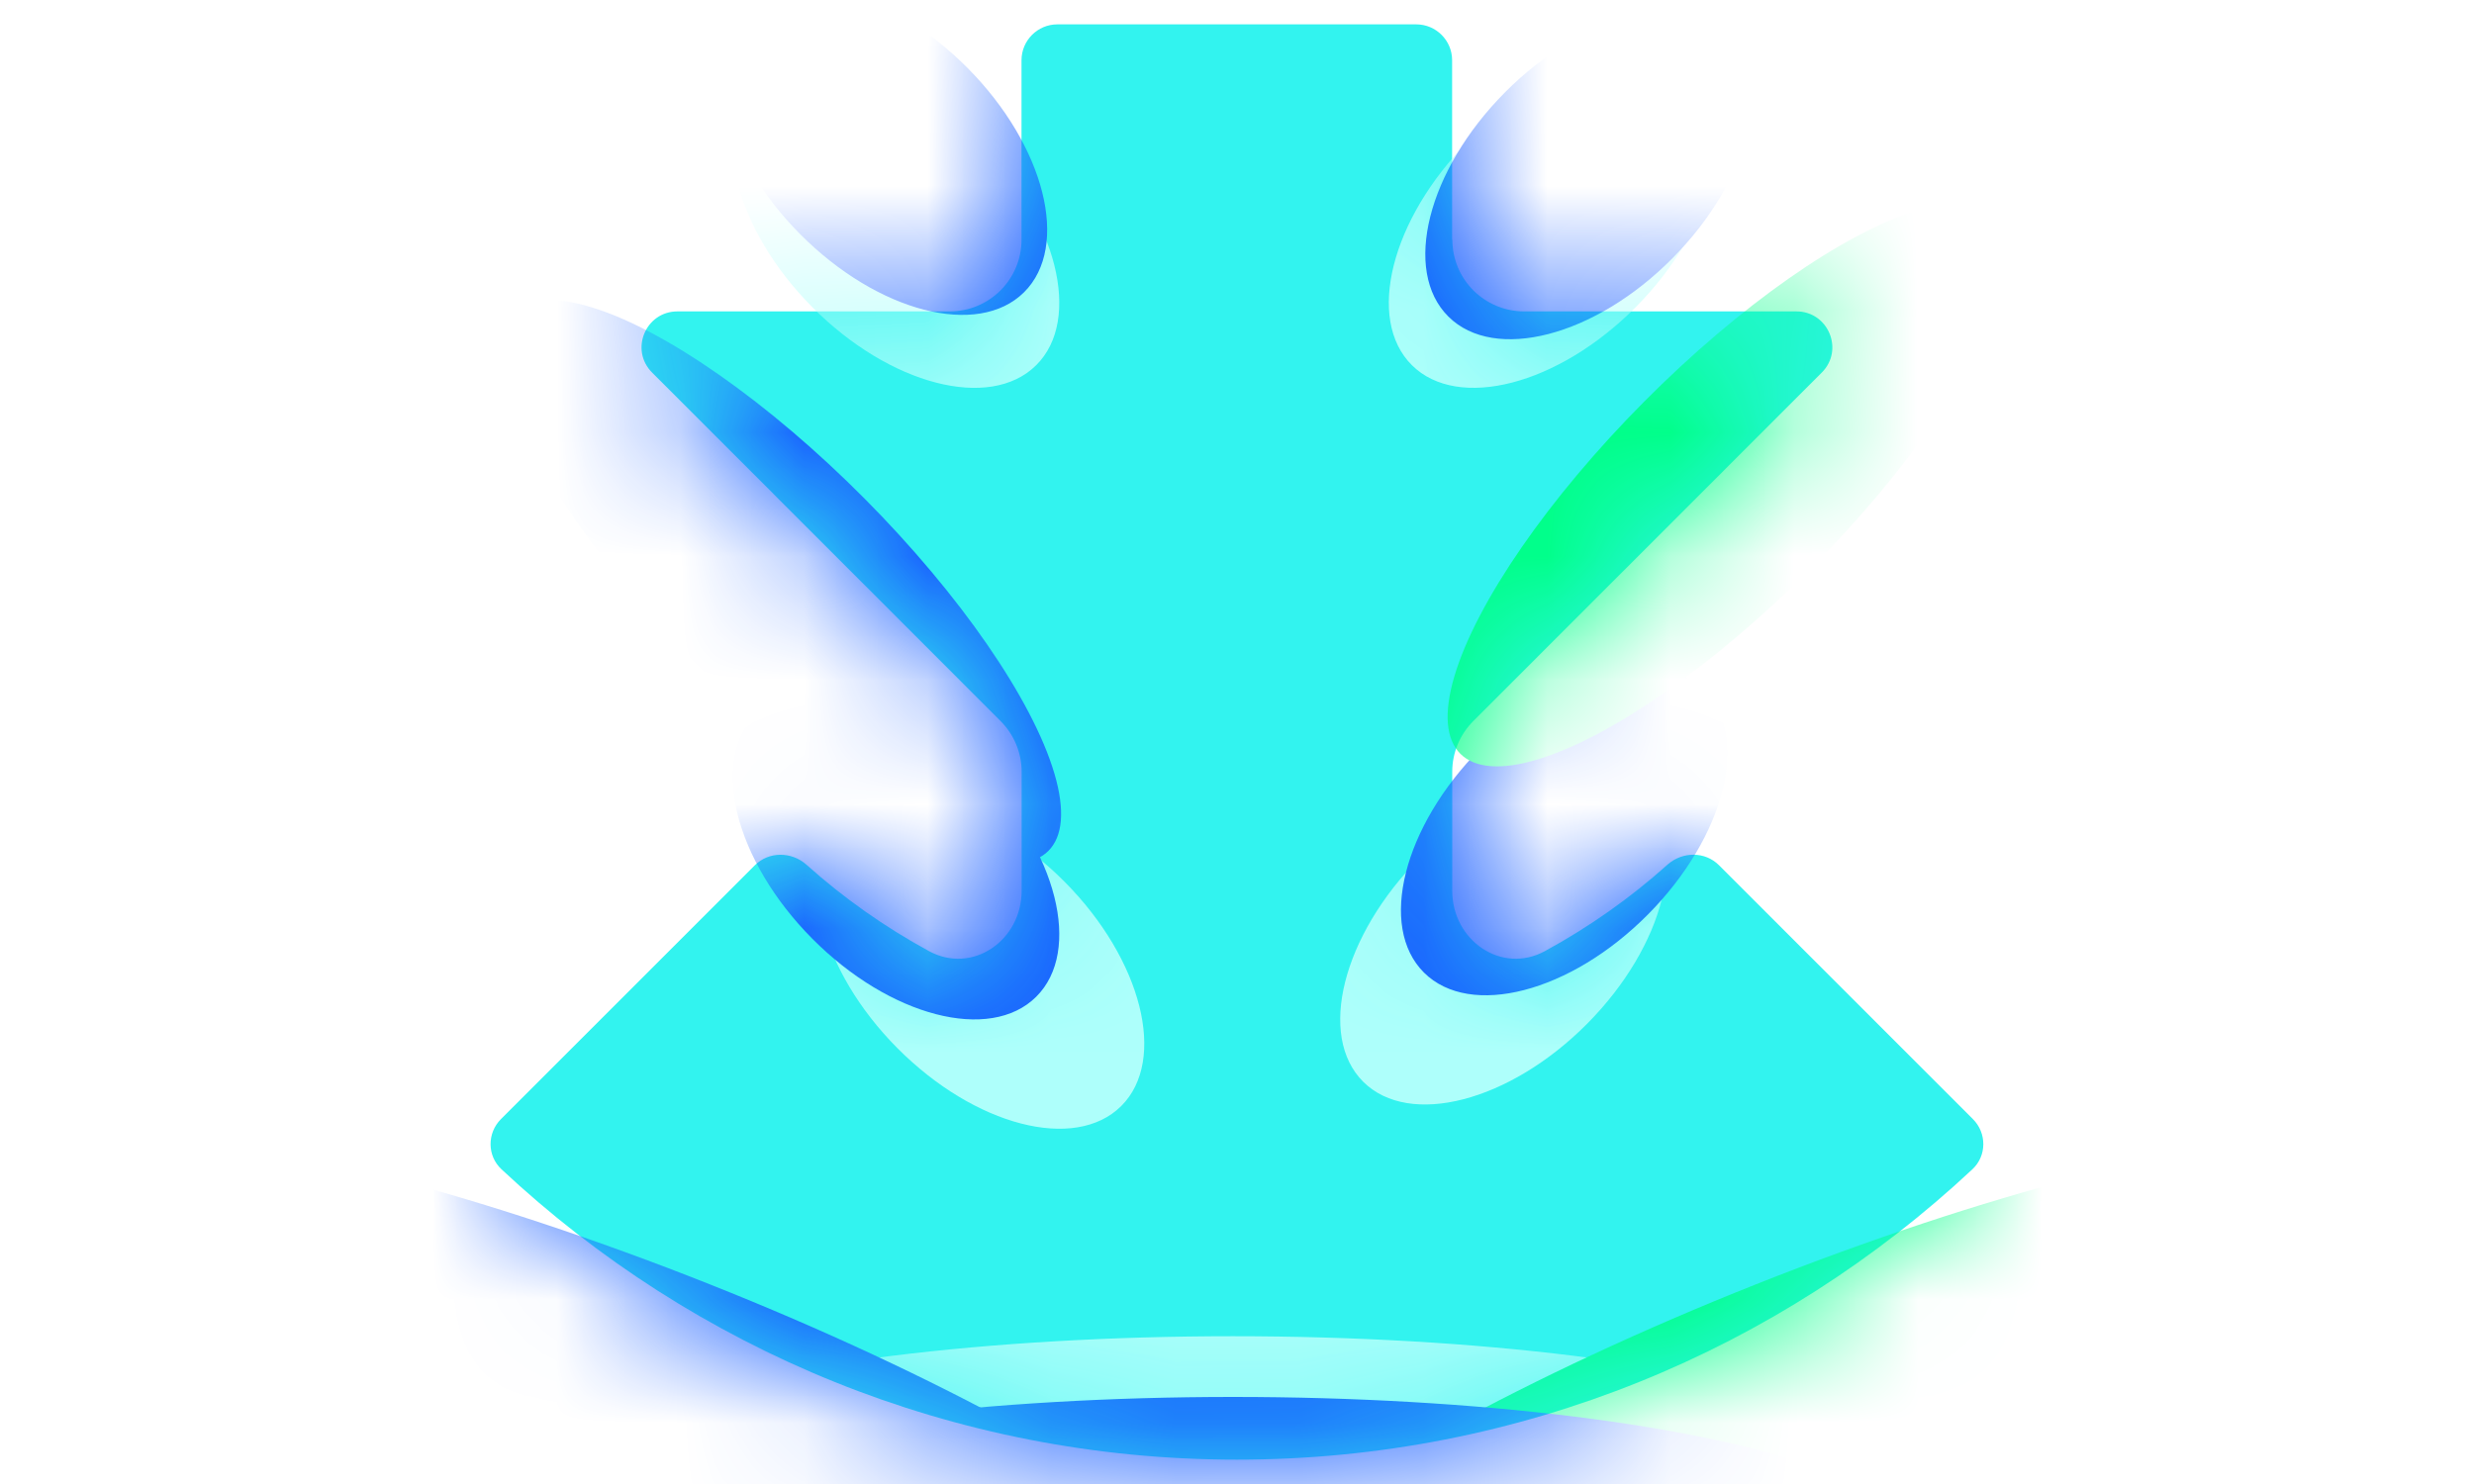
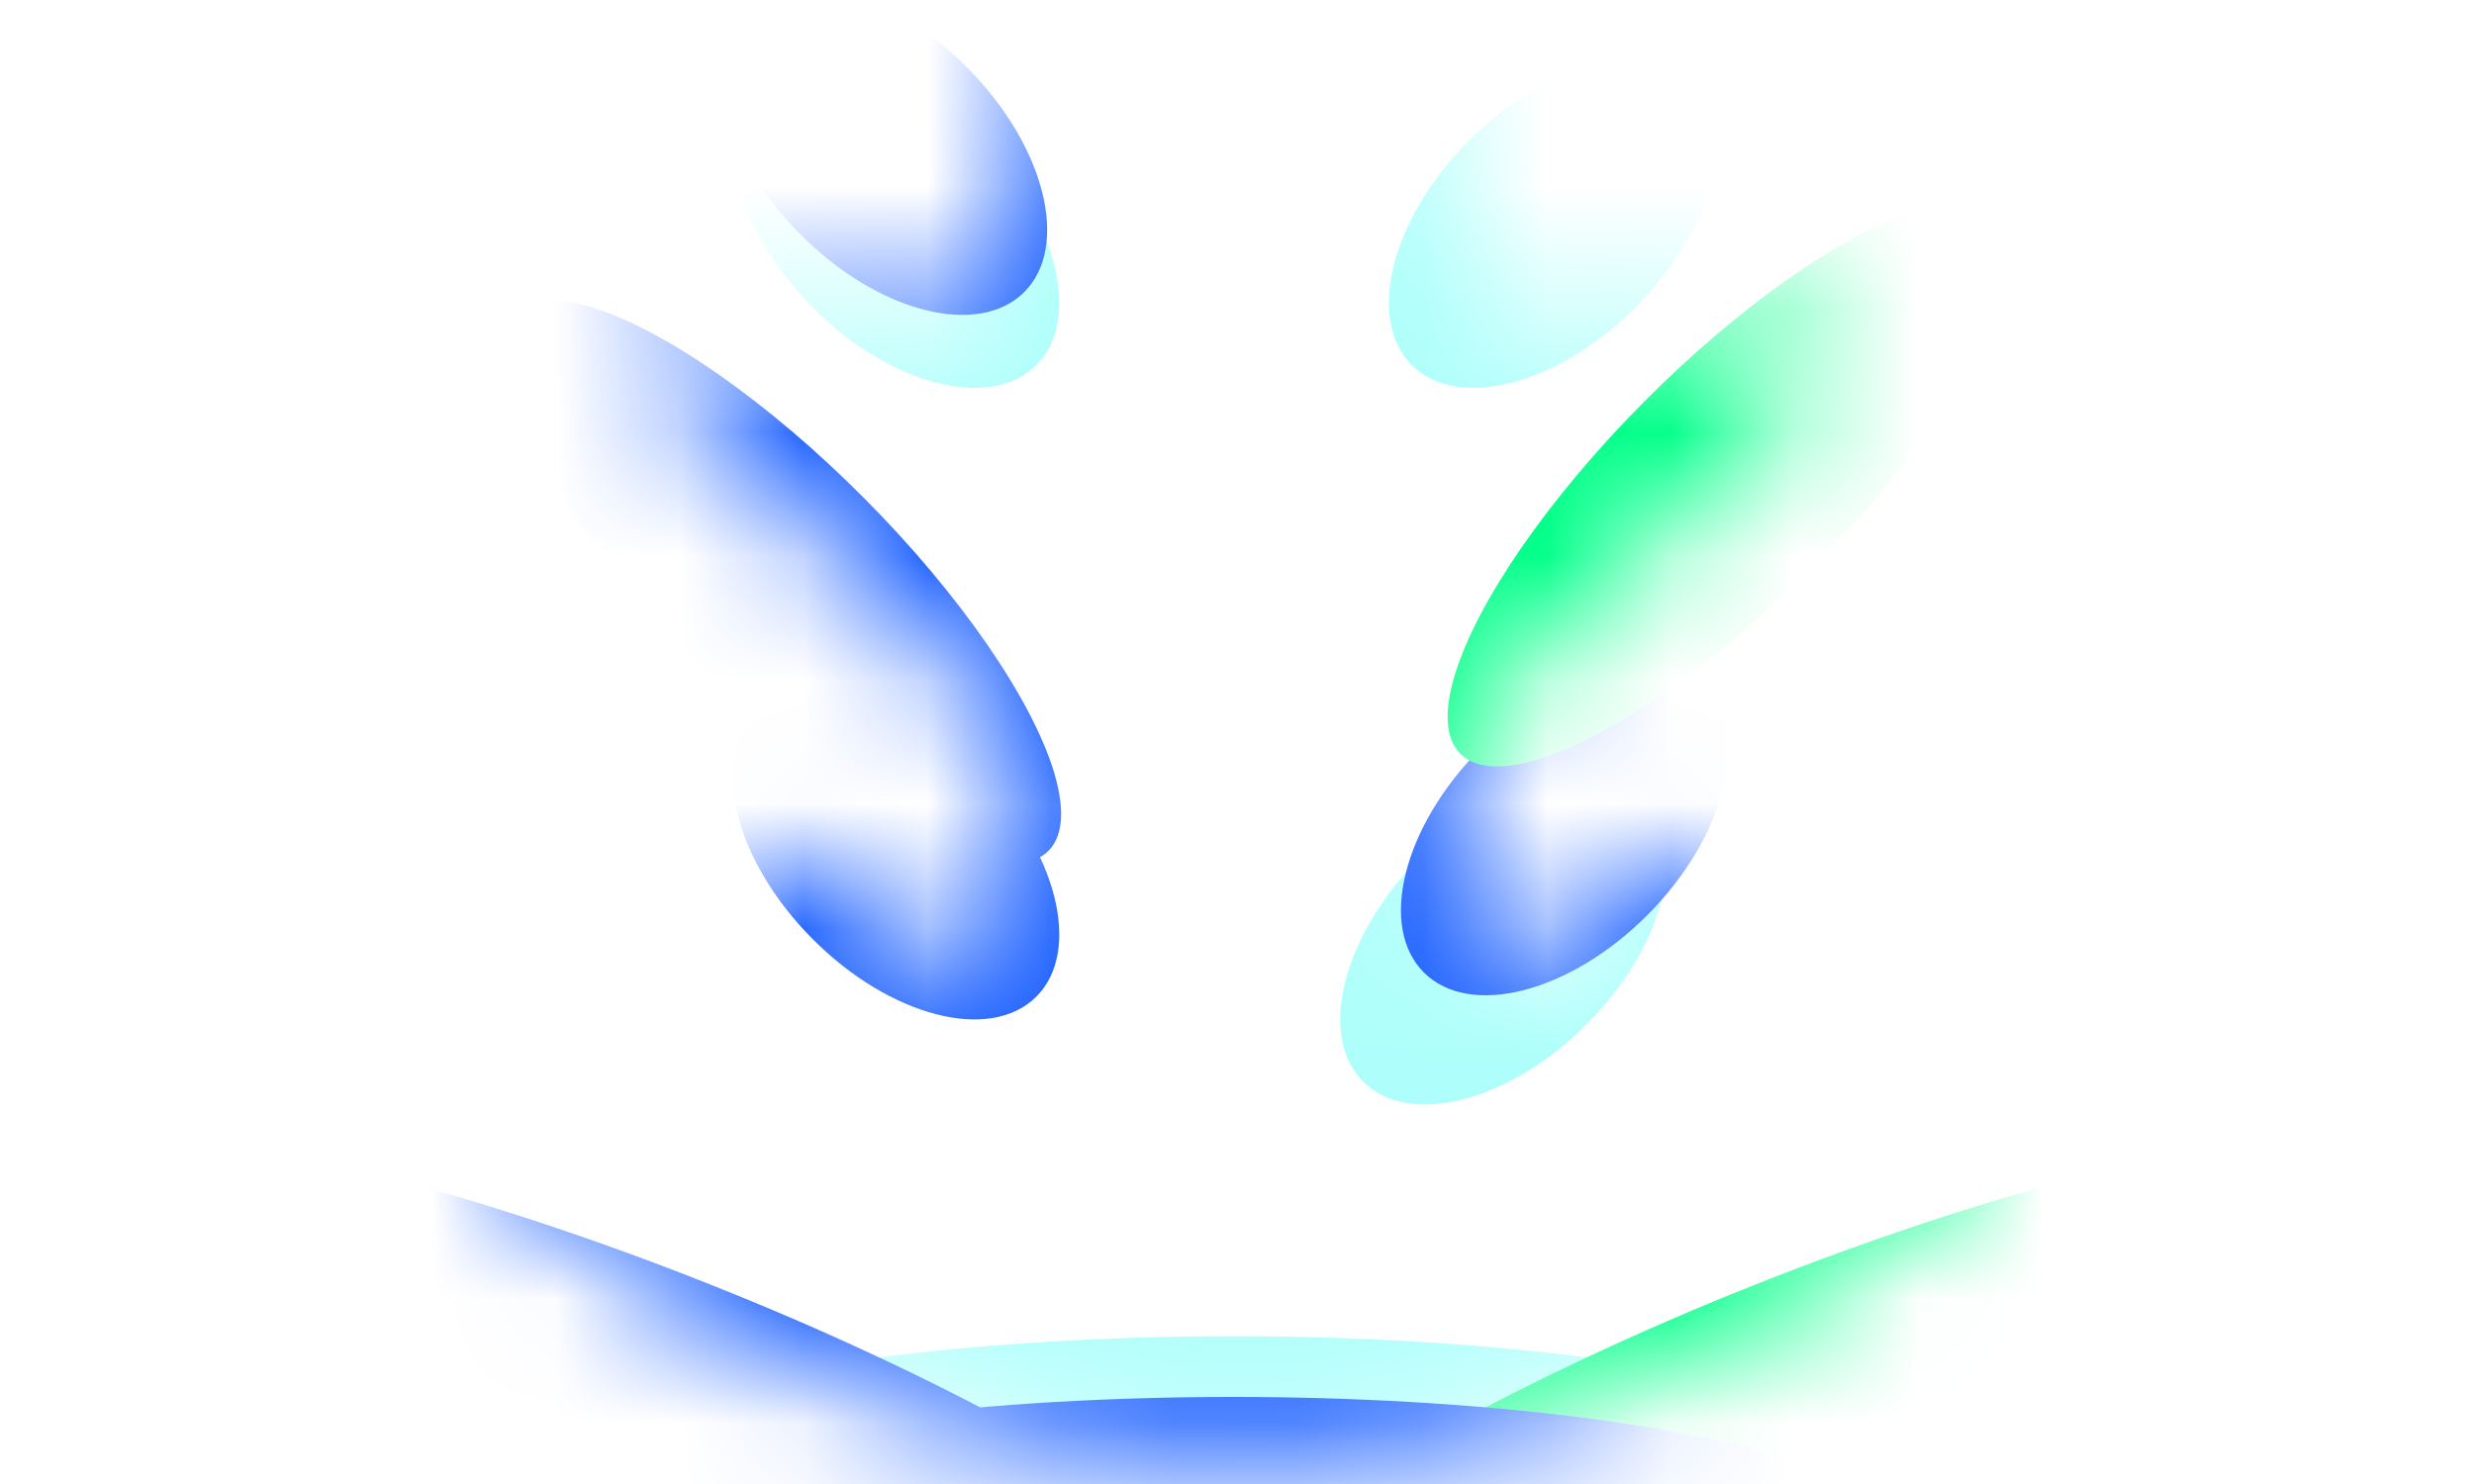
<svg xmlns="http://www.w3.org/2000/svg" width="20" height="12" viewBox="0 0 20 12" fill="none">
-   <path d="M18.005 0H16.411C18.77 3.377 18.784 8.611 16.411 12H18.005C20.377 8.611 20.364 3.377 18.005 0Z" fill="white" />
-   <path d="M1.995 0C-0.364 3.377 -0.377 8.611 1.995 12H3.589C1.217 8.611 1.231 3.377 3.589 0H1.995Z" fill="white" />
-   <path d="M11.741 1.938C11.741 2.259 12.001 2.518 12.321 2.518H14.522C14.781 2.518 14.91 2.831 14.727 3.013L11.911 5.83C11.802 5.939 11.74 6.086 11.74 6.24V7.203C11.74 7.604 12.138 7.882 12.489 7.691C12.847 7.496 13.18 7.261 13.481 6.991C13.601 6.885 13.784 6.883 13.897 6.997L15.949 9.049C16.062 9.162 16.062 9.346 15.945 9.455C14.389 10.911 12.298 11.803 9.999 11.803C7.701 11.803 5.609 10.911 4.054 9.455C3.937 9.346 3.937 9.162 4.05 9.049L6.102 6.997C6.215 6.884 6.398 6.885 6.518 6.991C6.819 7.261 7.152 7.496 7.51 7.691C7.862 7.882 8.259 7.604 8.259 7.203V6.24C8.259 6.086 8.197 5.939 8.088 5.83L5.272 3.013C5.089 2.83 5.218 2.518 5.477 2.518H7.678C7.998 2.518 8.258 2.259 8.258 1.938V0.487C8.258 0.327 8.388 0.197 8.548 0.197H11.449C11.609 0.197 11.739 0.327 11.739 0.487V1.938H11.741Z" fill="#32F3EF" />
  <mask id="mask0_252_20500" style="mask-type:alpha" maskUnits="userSpaceOnUse" x="3" y="0" width="14" height="12">
    <path d="M11.741 1.938C11.741 2.259 12.001 2.518 12.321 2.518H14.522C14.781 2.518 14.91 2.831 14.727 3.013L11.911 5.83C11.802 5.939 11.74 6.086 11.74 6.24V7.203C11.74 7.604 12.138 7.882 12.489 7.691C12.847 7.496 13.18 7.261 13.481 6.991C13.601 6.885 13.784 6.883 13.897 6.997L15.949 9.049C16.062 9.162 16.062 9.346 15.945 9.455C14.389 10.911 12.298 11.803 9.999 11.803C7.701 11.803 5.609 10.911 4.054 9.455C3.937 9.346 3.937 9.162 4.05 9.049L6.102 6.997C6.215 6.884 6.398 6.885 6.518 6.991C6.819 7.261 7.152 7.496 7.51 7.691C7.862 7.882 8.259 7.604 8.259 7.203V6.24C8.259 6.086 8.197 5.939 8.088 5.83L5.272 3.013C5.089 2.83 5.218 2.518 5.477 2.518H7.678C7.998 2.518 8.258 2.259 8.258 1.938V0.487C8.258 0.327 8.388 0.197 8.548 0.197H11.449C11.609 0.197 11.739 0.327 11.739 0.487V1.938H11.741Z" fill="#D9D9D9" />
  </mask>
  <g mask="url(#mask0_252_20500)">
    <g filter="url(#filter0_f_252_20500)">
      <ellipse cx="1.184" cy="5.514" rx="1.184" ry="5.514" transform="matrix(0 -1 -1 0 15.481 13.173)" fill="#AEFFFB" />
    </g>
    <g filter="url(#filter1_f_252_20500)">
      <ellipse cx="1.184" cy="5.514" rx="1.184" ry="5.514" transform="matrix(-0.369 -0.929 -0.929 0.369 20.193 10.55)" fill="#00FF88" />
    </g>
    <g filter="url(#filter2_f_252_20500)">
      <ellipse cx="5.299" cy="11.485" rx="1.184" ry="5.514" transform="rotate(-68.34 5.299 11.485)" fill="#195EFF" />
    </g>
    <g filter="url(#filter3_f_252_20500)">
      <ellipse cx="12.154" cy="7.607" rx="0.953" ry="1.608" transform="rotate(-135.197 12.154 7.607)" fill="#AEFFFB" />
    </g>
    <g filter="url(#filter4_f_252_20500)">
      <ellipse cx="12.645" cy="6.724" rx="0.953" ry="1.608" transform="rotate(-135.197 12.645 6.724)" fill="#195EFF" />
    </g>
    <g filter="url(#filter5_f_252_20500)">
      <ellipse cx="12.547" cy="1.812" rx="0.953" ry="1.608" transform="rotate(-135.197 12.547 1.812)" fill="#AEFFFB" />
    </g>
    <g filter="url(#filter6_f_252_20500)">
-       <ellipse cx="12.842" cy="1.419" rx="0.953" ry="1.608" transform="rotate(-135.197 12.842 1.419)" fill="#195EFF" />
-     </g>
+       </g>
    <g filter="url(#filter7_f_252_20500)">
-       <ellipse cx="0.953" cy="1.608" rx="0.953" ry="1.608" transform="matrix(0.71 -0.705 -0.705 -0.71 8.387 9.616)" fill="#AEFFFB" />
-     </g>
+       </g>
    <g filter="url(#filter8_f_252_20500)">
      <ellipse cx="0.953" cy="1.608" rx="0.953" ry="1.608" transform="matrix(0.71 -0.705 -0.705 -0.71 7.7 8.732)" fill="#195EFF" />
    </g>
    <g filter="url(#filter9_f_252_20500)">
      <ellipse cx="0.953" cy="1.608" rx="0.953" ry="1.608" transform="matrix(0.71 -0.705 -0.705 -0.71 7.7 3.625)" fill="#AEFFFB" />
    </g>
    <g filter="url(#filter10_f_252_20500)">
      <ellipse cx="0.953" cy="1.608" rx="0.953" ry="1.608" transform="matrix(0.71 -0.705 -0.705 -0.71 7.602 3.035)" fill="#195EFF" />
    </g>
    <g filter="url(#filter11_f_252_20500)">
      <ellipse cx="0.953" cy="3.065" rx="0.953" ry="3.065" transform="matrix(0.71 -0.705 -0.705 -0.71 7.798 7.553)" fill="#195EFF" />
    </g>
    <g filter="url(#filter12_f_252_20500)">
      <ellipse cx="13.966" cy="3.921" rx="0.953" ry="3.065" transform="rotate(-135.197 13.966 3.921)" fill="#00FF88" />
    </g>
    <g filter="url(#filter13_f_252_20500)">
      <ellipse cx="1.184" cy="5.514" rx="1.184" ry="5.514" transform="matrix(0 -1 -1 0 15.481 13.664)" fill="#195EFF" />
    </g>
  </g>
  <defs>
    <filter id="filter0_f_252_20500" x="2.095" y="8.447" width="15.743" height="7.083" filterUnits="userSpaceOnUse" color-interpolation-filters="sRGB">
      <feFlood flood-opacity="0" result="BackgroundImageFix" />
      <feBlend mode="normal" in="SourceGraphic" in2="BackgroundImageFix" result="shape" />
      <feGaussianBlur stdDeviation="1.179" result="effect1_foregroundBlur_252_20500" />
    </filter>
    <filter id="filter1_f_252_20500" x="7.129" y="6.813" width="15.002" height="9.343" filterUnits="userSpaceOnUse" color-interpolation-filters="sRGB">
      <feFlood flood-opacity="0" result="BackgroundImageFix" />
      <feBlend mode="normal" in="SourceGraphic" in2="BackgroundImageFix" result="shape" />
      <feGaussianBlur stdDeviation="1.179" result="effect1_foregroundBlur_252_20500" />
    </filter>
    <filter id="filter2_f_252_20500" x="-2.202" y="6.813" width="15.002" height="9.343" filterUnits="userSpaceOnUse" color-interpolation-filters="sRGB">
      <feFlood flood-opacity="0" result="BackgroundImageFix" />
      <feBlend mode="normal" in="SourceGraphic" in2="BackgroundImageFix" result="shape" />
      <feGaussianBlur stdDeviation="1.179" result="effect1_foregroundBlur_252_20500" />
    </filter>
    <filter id="filter3_f_252_20500" x="8.477" y="3.926" width="7.353" height="7.362" filterUnits="userSpaceOnUse" color-interpolation-filters="sRGB">
      <feFlood flood-opacity="0" result="BackgroundImageFix" />
      <feBlend mode="normal" in="SourceGraphic" in2="BackgroundImageFix" result="shape" />
      <feGaussianBlur stdDeviation="1.179" result="effect1_foregroundBlur_252_20500" />
    </filter>
    <filter id="filter4_f_252_20500" x="8.968" y="3.043" width="7.353" height="7.362" filterUnits="userSpaceOnUse" color-interpolation-filters="sRGB">
      <feFlood flood-opacity="0" result="BackgroundImageFix" />
      <feBlend mode="normal" in="SourceGraphic" in2="BackgroundImageFix" result="shape" />
      <feGaussianBlur stdDeviation="1.179" result="effect1_foregroundBlur_252_20500" />
    </filter>
    <filter id="filter5_f_252_20500" x="8.87" y="-1.869" width="7.353" height="7.362" filterUnits="userSpaceOnUse" color-interpolation-filters="sRGB">
      <feFlood flood-opacity="0" result="BackgroundImageFix" />
      <feBlend mode="normal" in="SourceGraphic" in2="BackgroundImageFix" result="shape" />
      <feGaussianBlur stdDeviation="1.179" result="effect1_foregroundBlur_252_20500" />
    </filter>
    <filter id="filter6_f_252_20500" x="9.165" y="-2.262" width="7.353" height="7.362" filterUnits="userSpaceOnUse" color-interpolation-filters="sRGB">
      <feFlood flood-opacity="0" result="BackgroundImageFix" />
      <feBlend mode="normal" in="SourceGraphic" in2="BackgroundImageFix" result="shape" />
      <feGaussianBlur stdDeviation="1.179" result="effect1_foregroundBlur_252_20500" />
    </filter>
    <filter id="filter7_f_252_20500" x="4.254" y="4.123" width="7.353" height="7.362" filterUnits="userSpaceOnUse" color-interpolation-filters="sRGB">
      <feFlood flood-opacity="0" result="BackgroundImageFix" />
      <feBlend mode="normal" in="SourceGraphic" in2="BackgroundImageFix" result="shape" />
      <feGaussianBlur stdDeviation="1.179" result="effect1_foregroundBlur_252_20500" />
    </filter>
    <filter id="filter8_f_252_20500" x="3.567" y="3.239" width="7.353" height="7.362" filterUnits="userSpaceOnUse" color-interpolation-filters="sRGB">
      <feFlood flood-opacity="0" result="BackgroundImageFix" />
      <feBlend mode="normal" in="SourceGraphic" in2="BackgroundImageFix" result="shape" />
      <feGaussianBlur stdDeviation="1.179" result="effect1_foregroundBlur_252_20500" />
    </filter>
    <filter id="filter9_f_252_20500" x="3.567" y="-1.869" width="7.353" height="7.362" filterUnits="userSpaceOnUse" color-interpolation-filters="sRGB">
      <feFlood flood-opacity="0" result="BackgroundImageFix" />
      <feBlend mode="normal" in="SourceGraphic" in2="BackgroundImageFix" result="shape" />
      <feGaussianBlur stdDeviation="1.179" result="effect1_foregroundBlur_252_20500" />
    </filter>
    <filter id="filter10_f_252_20500" x="3.468" y="-2.458" width="7.353" height="7.362" filterUnits="userSpaceOnUse" color-interpolation-filters="sRGB">
      <feFlood flood-opacity="0" result="BackgroundImageFix" />
      <feBlend mode="normal" in="SourceGraphic" in2="BackgroundImageFix" result="shape" />
      <feGaussianBlur stdDeviation="1.179" result="effect1_foregroundBlur_252_20500" />
    </filter>
    <filter id="filter11_f_252_20500" x="1.694" y="0.074" width="9.242" height="9.267" filterUnits="userSpaceOnUse" color-interpolation-filters="sRGB">
      <feFlood flood-opacity="0" result="BackgroundImageFix" />
      <feBlend mode="normal" in="SourceGraphic" in2="BackgroundImageFix" result="shape" />
      <feGaussianBlur stdDeviation="1.179" result="effect1_foregroundBlur_252_20500" />
    </filter>
    <filter id="filter12_f_252_20500" x="9.346" y="-0.712" width="9.242" height="9.267" filterUnits="userSpaceOnUse" color-interpolation-filters="sRGB">
      <feFlood flood-opacity="0" result="BackgroundImageFix" />
      <feBlend mode="normal" in="SourceGraphic" in2="BackgroundImageFix" result="shape" />
      <feGaussianBlur stdDeviation="1.179" result="effect1_foregroundBlur_252_20500" />
    </filter>
    <filter id="filter13_f_252_20500" x="2.095" y="8.938" width="15.743" height="7.083" filterUnits="userSpaceOnUse" color-interpolation-filters="sRGB">
      <feFlood flood-opacity="0" result="BackgroundImageFix" />
      <feBlend mode="normal" in="SourceGraphic" in2="BackgroundImageFix" result="shape" />
      <feGaussianBlur stdDeviation="1.179" result="effect1_foregroundBlur_252_20500" />
    </filter>
  </defs>
</svg>